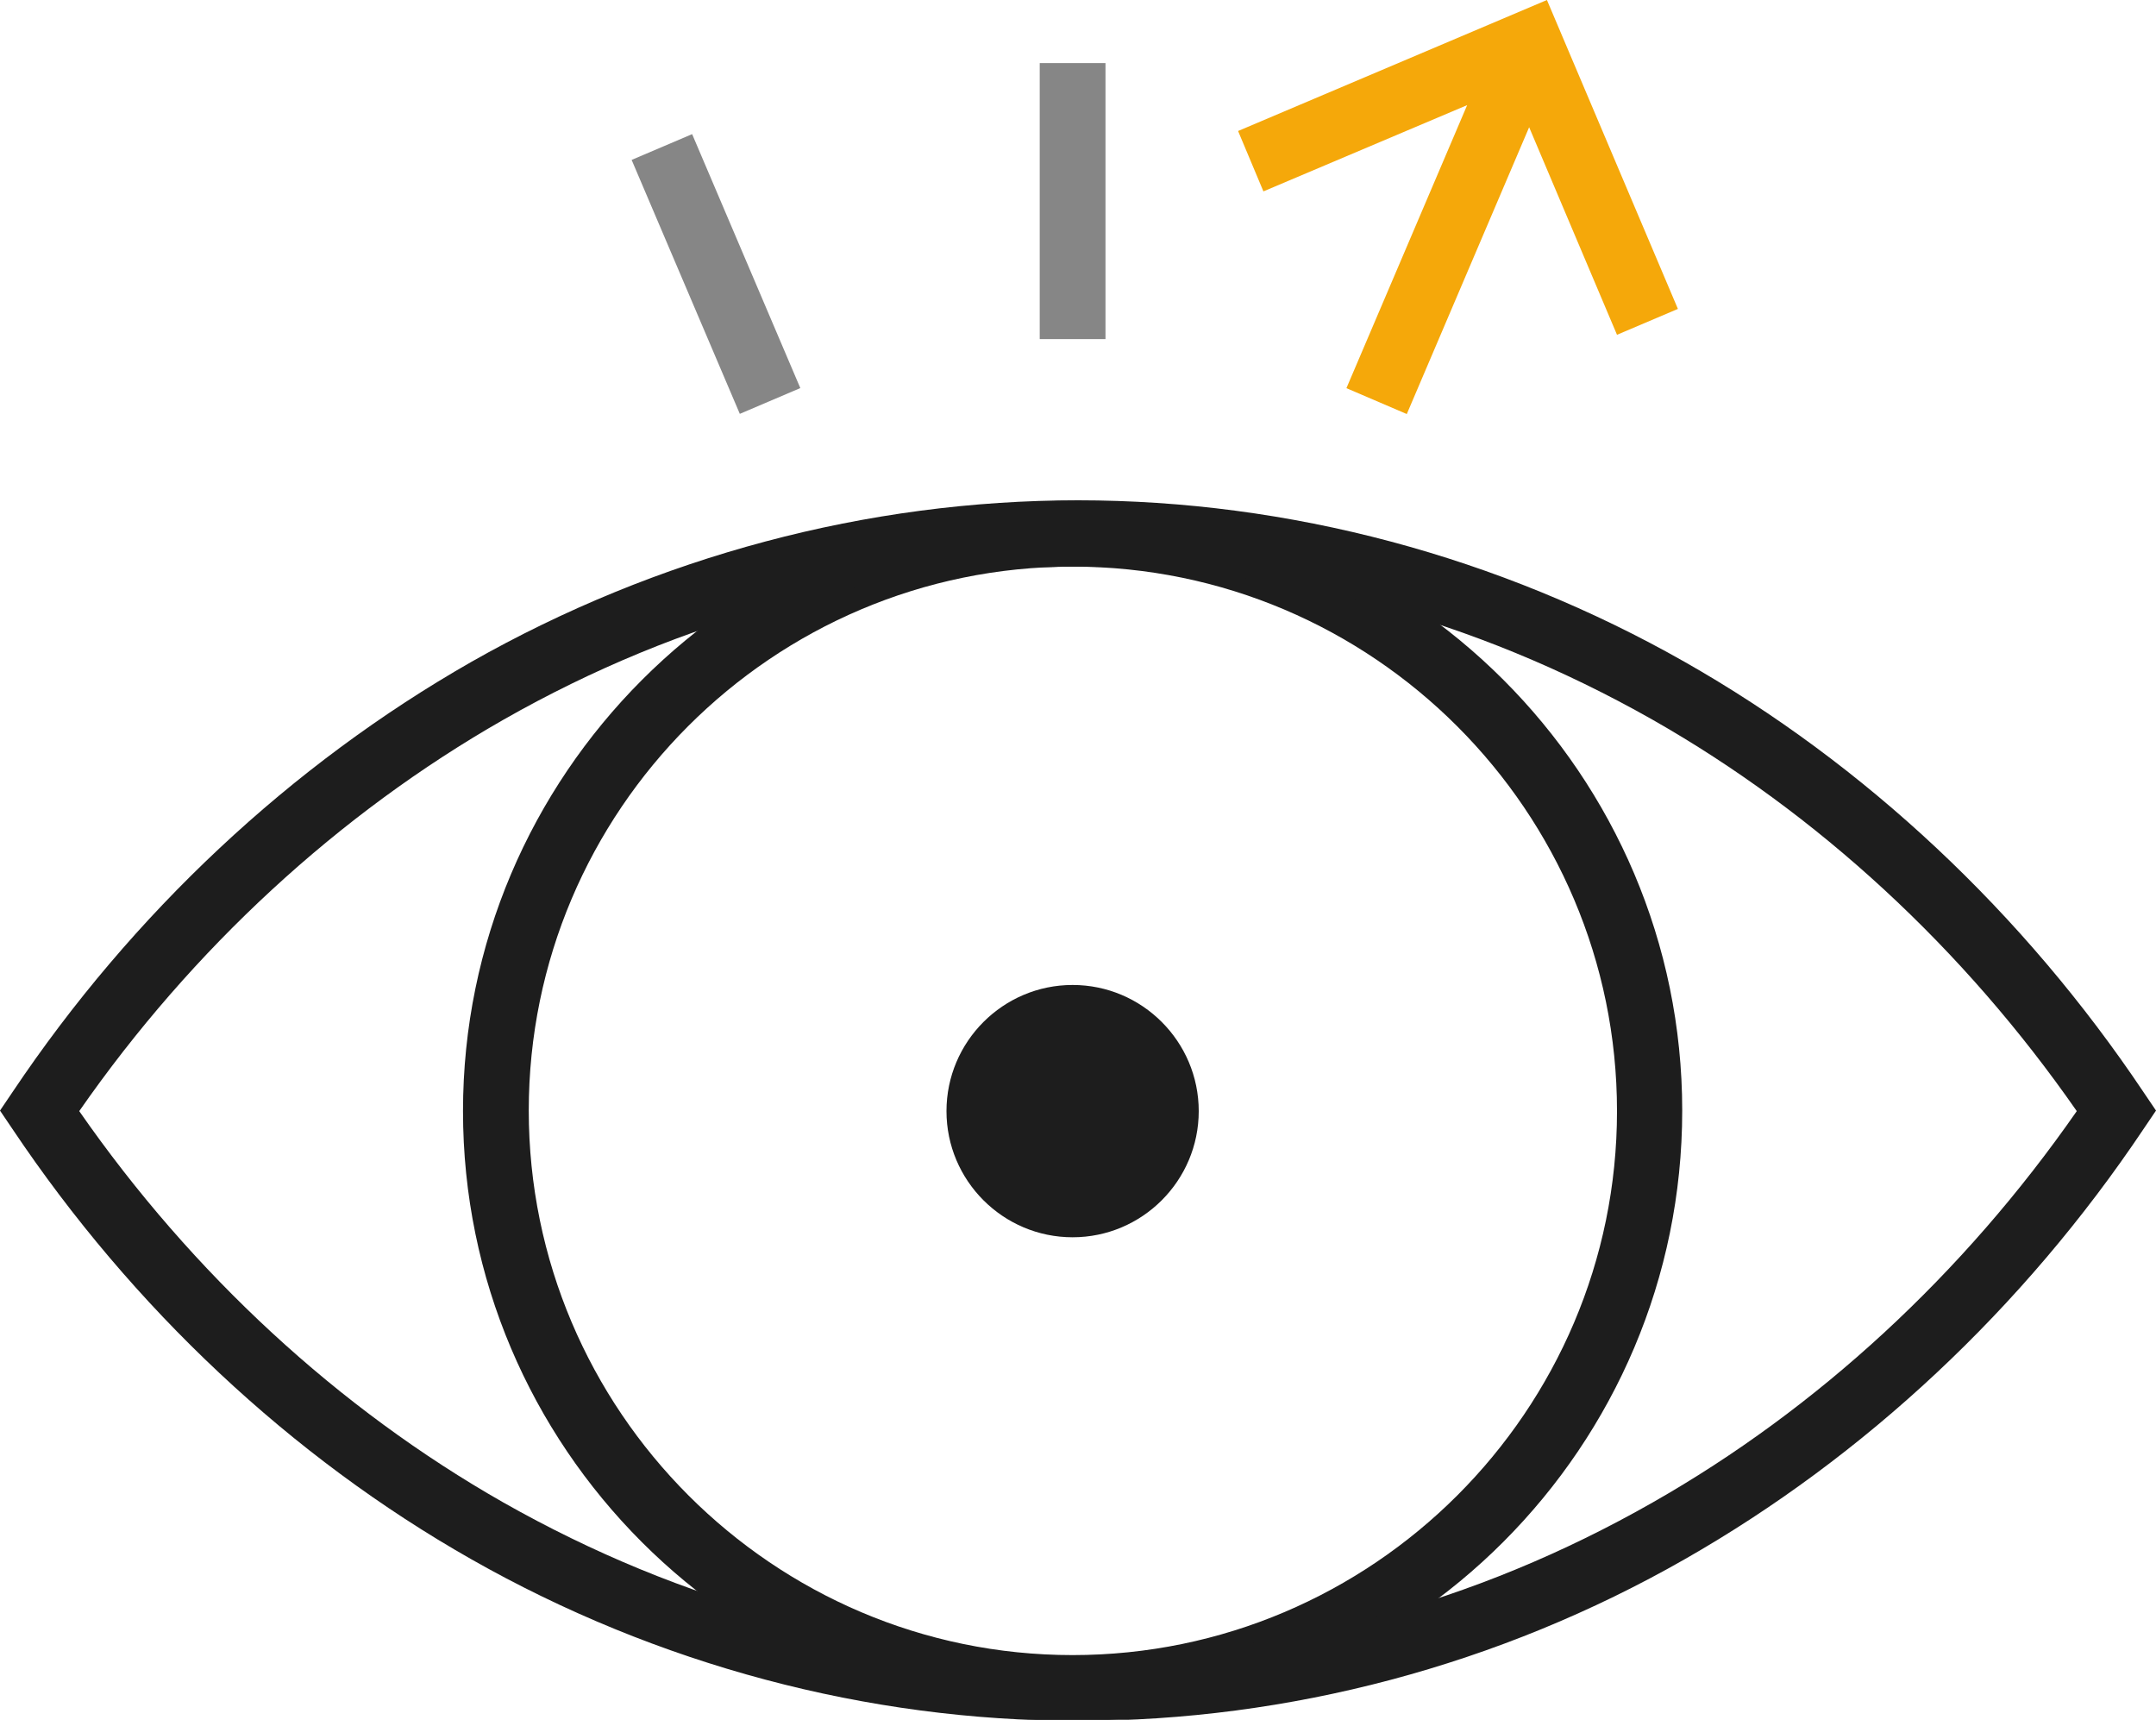
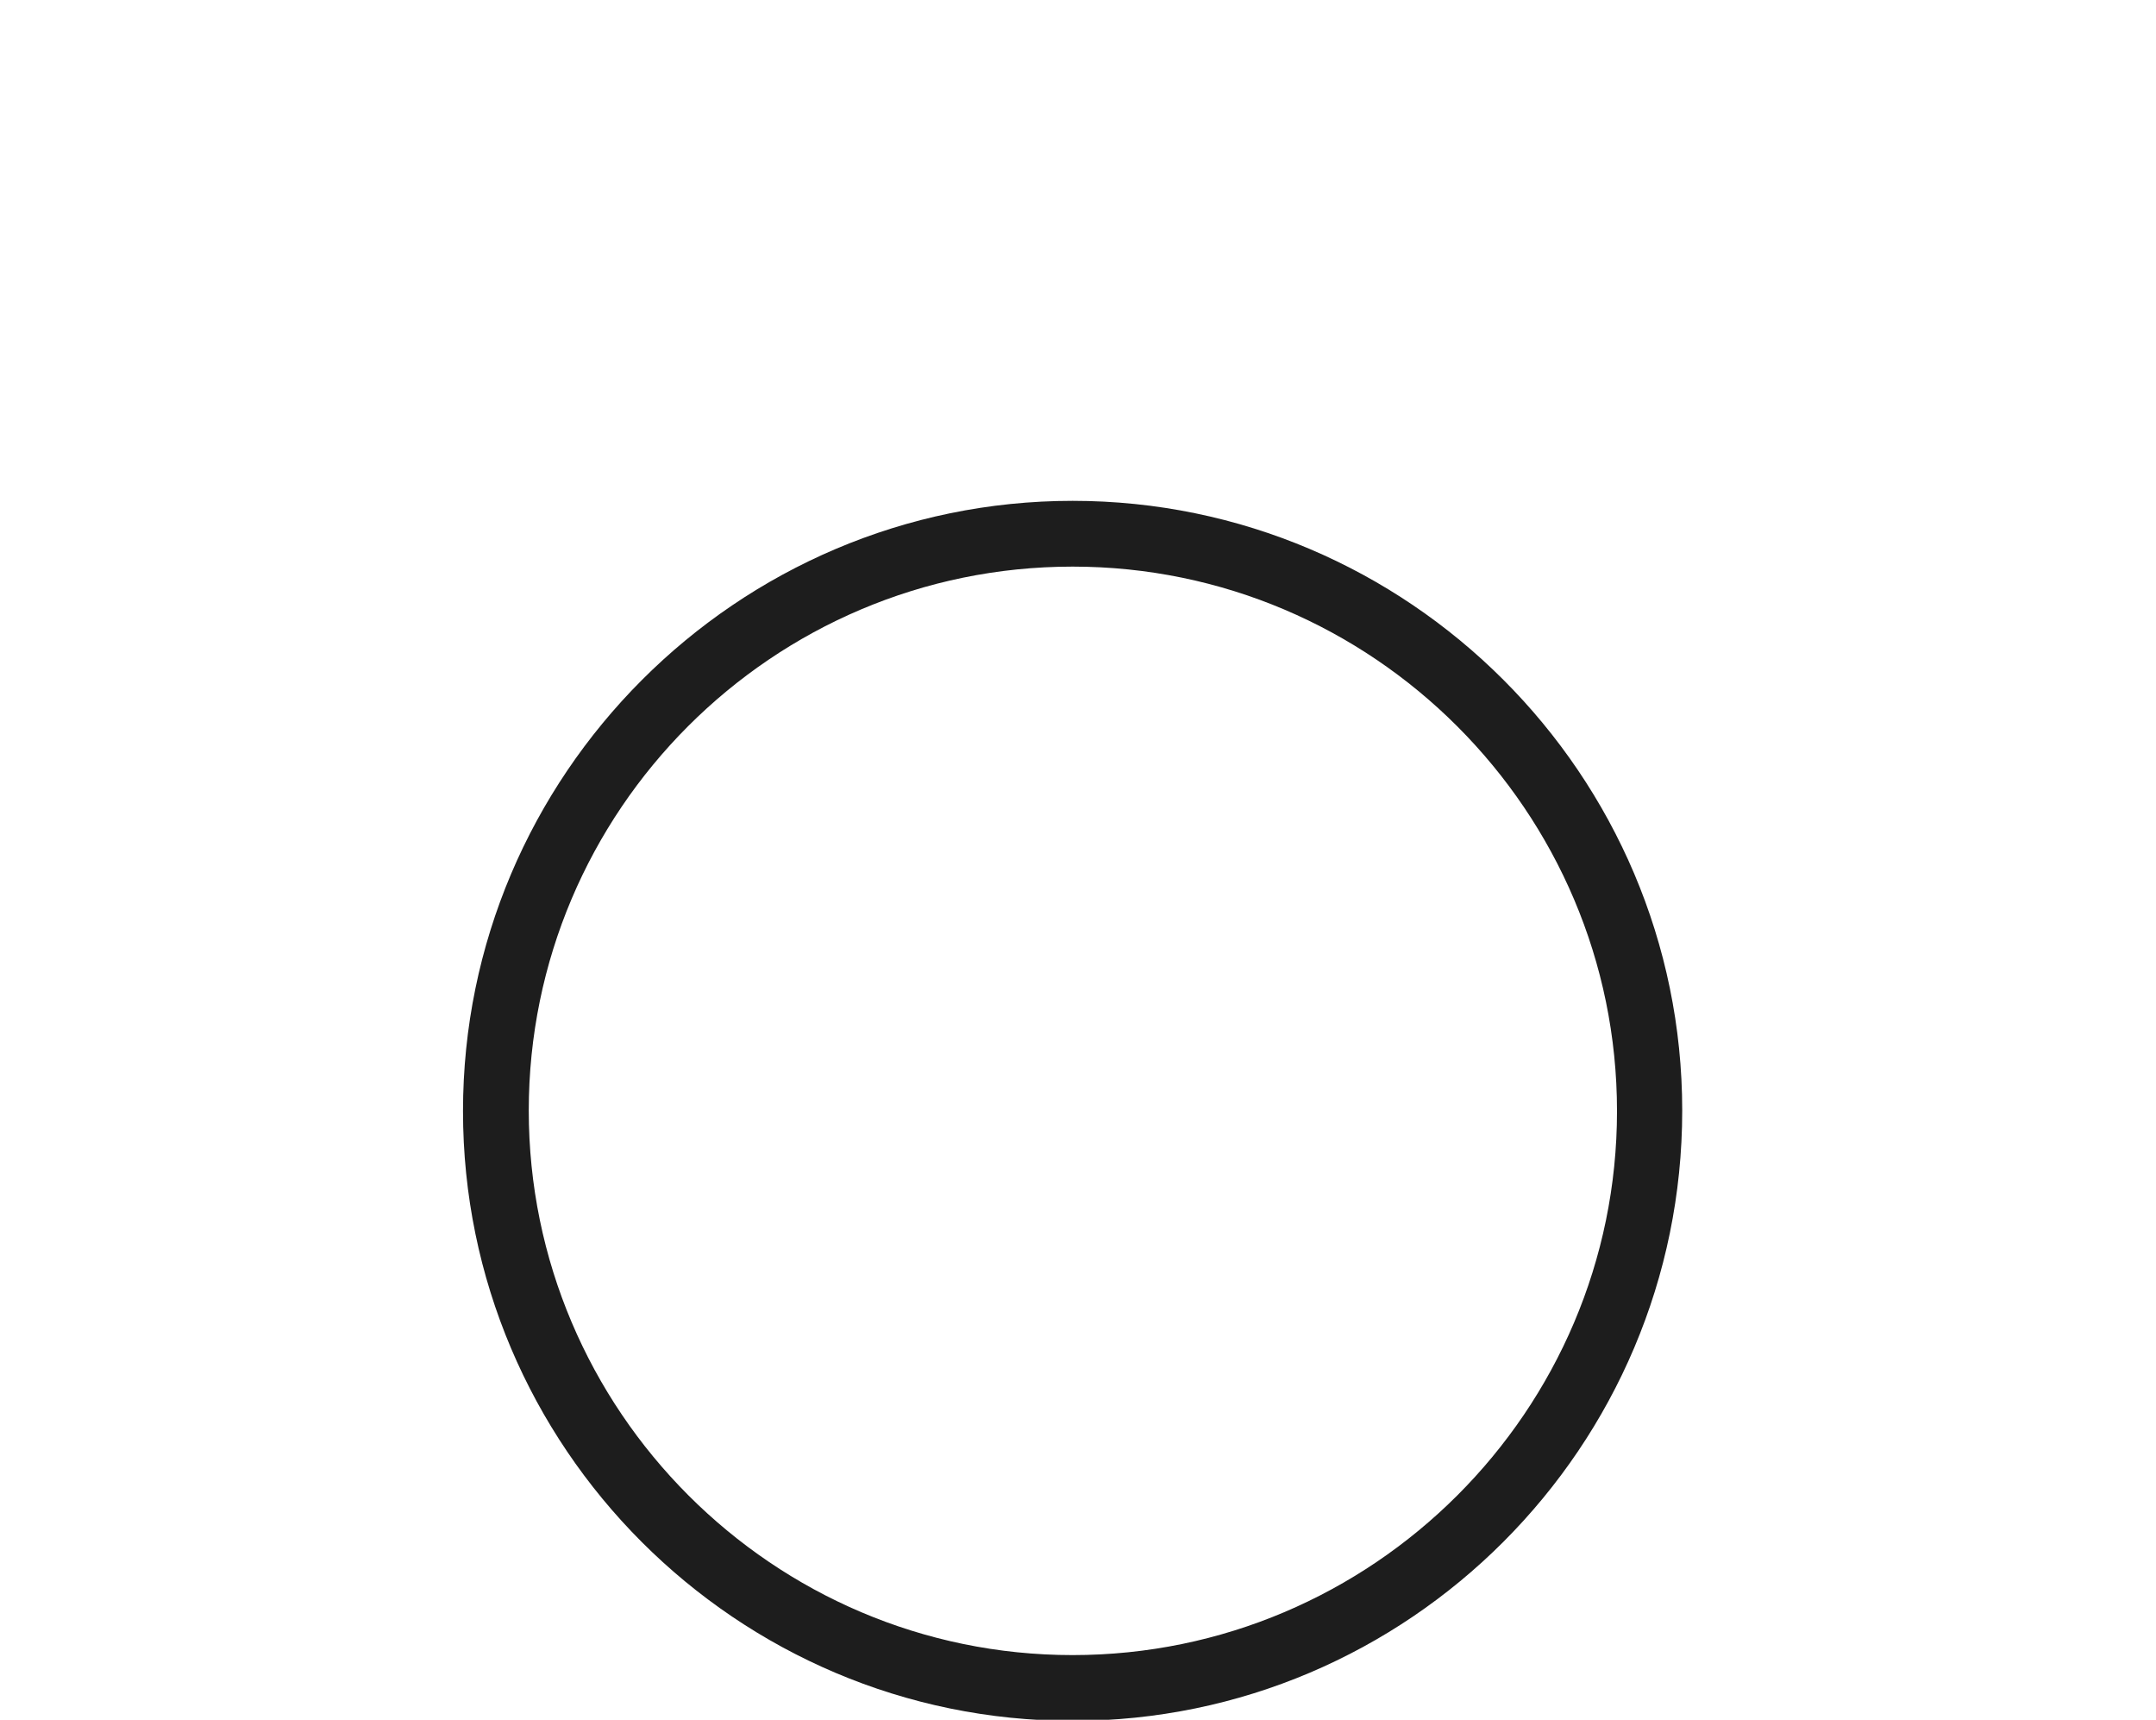
<svg xmlns="http://www.w3.org/2000/svg" width="400" height="319" xml:space="preserve" version="1.1">
  <g>
    <title>Layer 1</title>
    <g id="svg_1">
      <g id="svg_2">
        <path id="svg_3" fill="#1D1D1D" d="m199,319.2c-62.4,0 -113.1,-50.8 -113.1,-113.1s50.8,-113.2 113.1,-113.2s113.1,50.8 113.1,113.1s-50.7,113.2 -113.1,113.2zm0,-214.1c-55.7,0 -100.9,45.3 -100.9,100.9s45.3,101 100.9,101s101,-45.3 101,-100.9s-45.3,-101 -101,-101z" class="st21" />
-         <path id="svg_4" fill="#1D1D1D" d="m222.4,206.1c0,-12.9 -10.5,-23.4 -23.4,-23.4s-23.4,10.5 -23.4,23.4c0,12.9 10.5,23.4 23.4,23.4s23.4,-10.5 23.4,-23.4" class="st21" />
-         <path id="svg_5" fill="#1D1D1D" d="m200,319.2c-39.1,0 -78.1,-10.4 -112.6,-30c-33.3,-18.9 -62.8,-46.5 -85.1,-79.8l-2.3,-3.4l2.3,-3.4c22.3,-33.3 51.8,-60.8 85.1,-79.8c34.5,-19.6 73.5,-30 112.6,-30s78.1,10.4 112.6,30c33.3,18.9 62.8,46.5 85.1,79.8l2.3,3.4l-2.3,3.4c-22.3,33.3 -51.8,60.8 -85.1,79.8c-34.5,19.7 -73.5,30 -112.6,30zm-185.3,-113.1c21,30.2 48.1,55.2 78.7,72.6c33.2,18.8 69,28.4 106.6,28.4s73.4,-9.5 106.6,-28.4c30.6,-17.4 57.7,-42.4 78.7,-72.6c-21,-30.2 -48.1,-55.2 -78.7,-72.6c-33.2,-18.8 -69,-28.4 -106.6,-28.4s-73.4,9.5 -106.6,28.4c-30.5,17.4 -57.7,42.4 -78.7,72.6z" class="st21" />
      </g>
-       <rect id="svg_6" fill="#868686" height="51.2" width="12.2" class="st19" y="11.7" x="192.9" />
-       <polygon id="svg_7" fill="#F5A80A" points="311.3,57.3 287,0 229.7,24.3 234.4,35.5 272.2,19.5 249.8,72 261,76.8 283.7,23.6 300,62.1 " class="st15" />
-       <rect id="svg_8" fill="#868686" height="51.2" width="12.2" class="st19" transform="matrix(0.92 -0.392 0.392 0.92 -56.305 106.597)" y="-2.771" x="189.759" />
    </g>
  </g>
</svg>